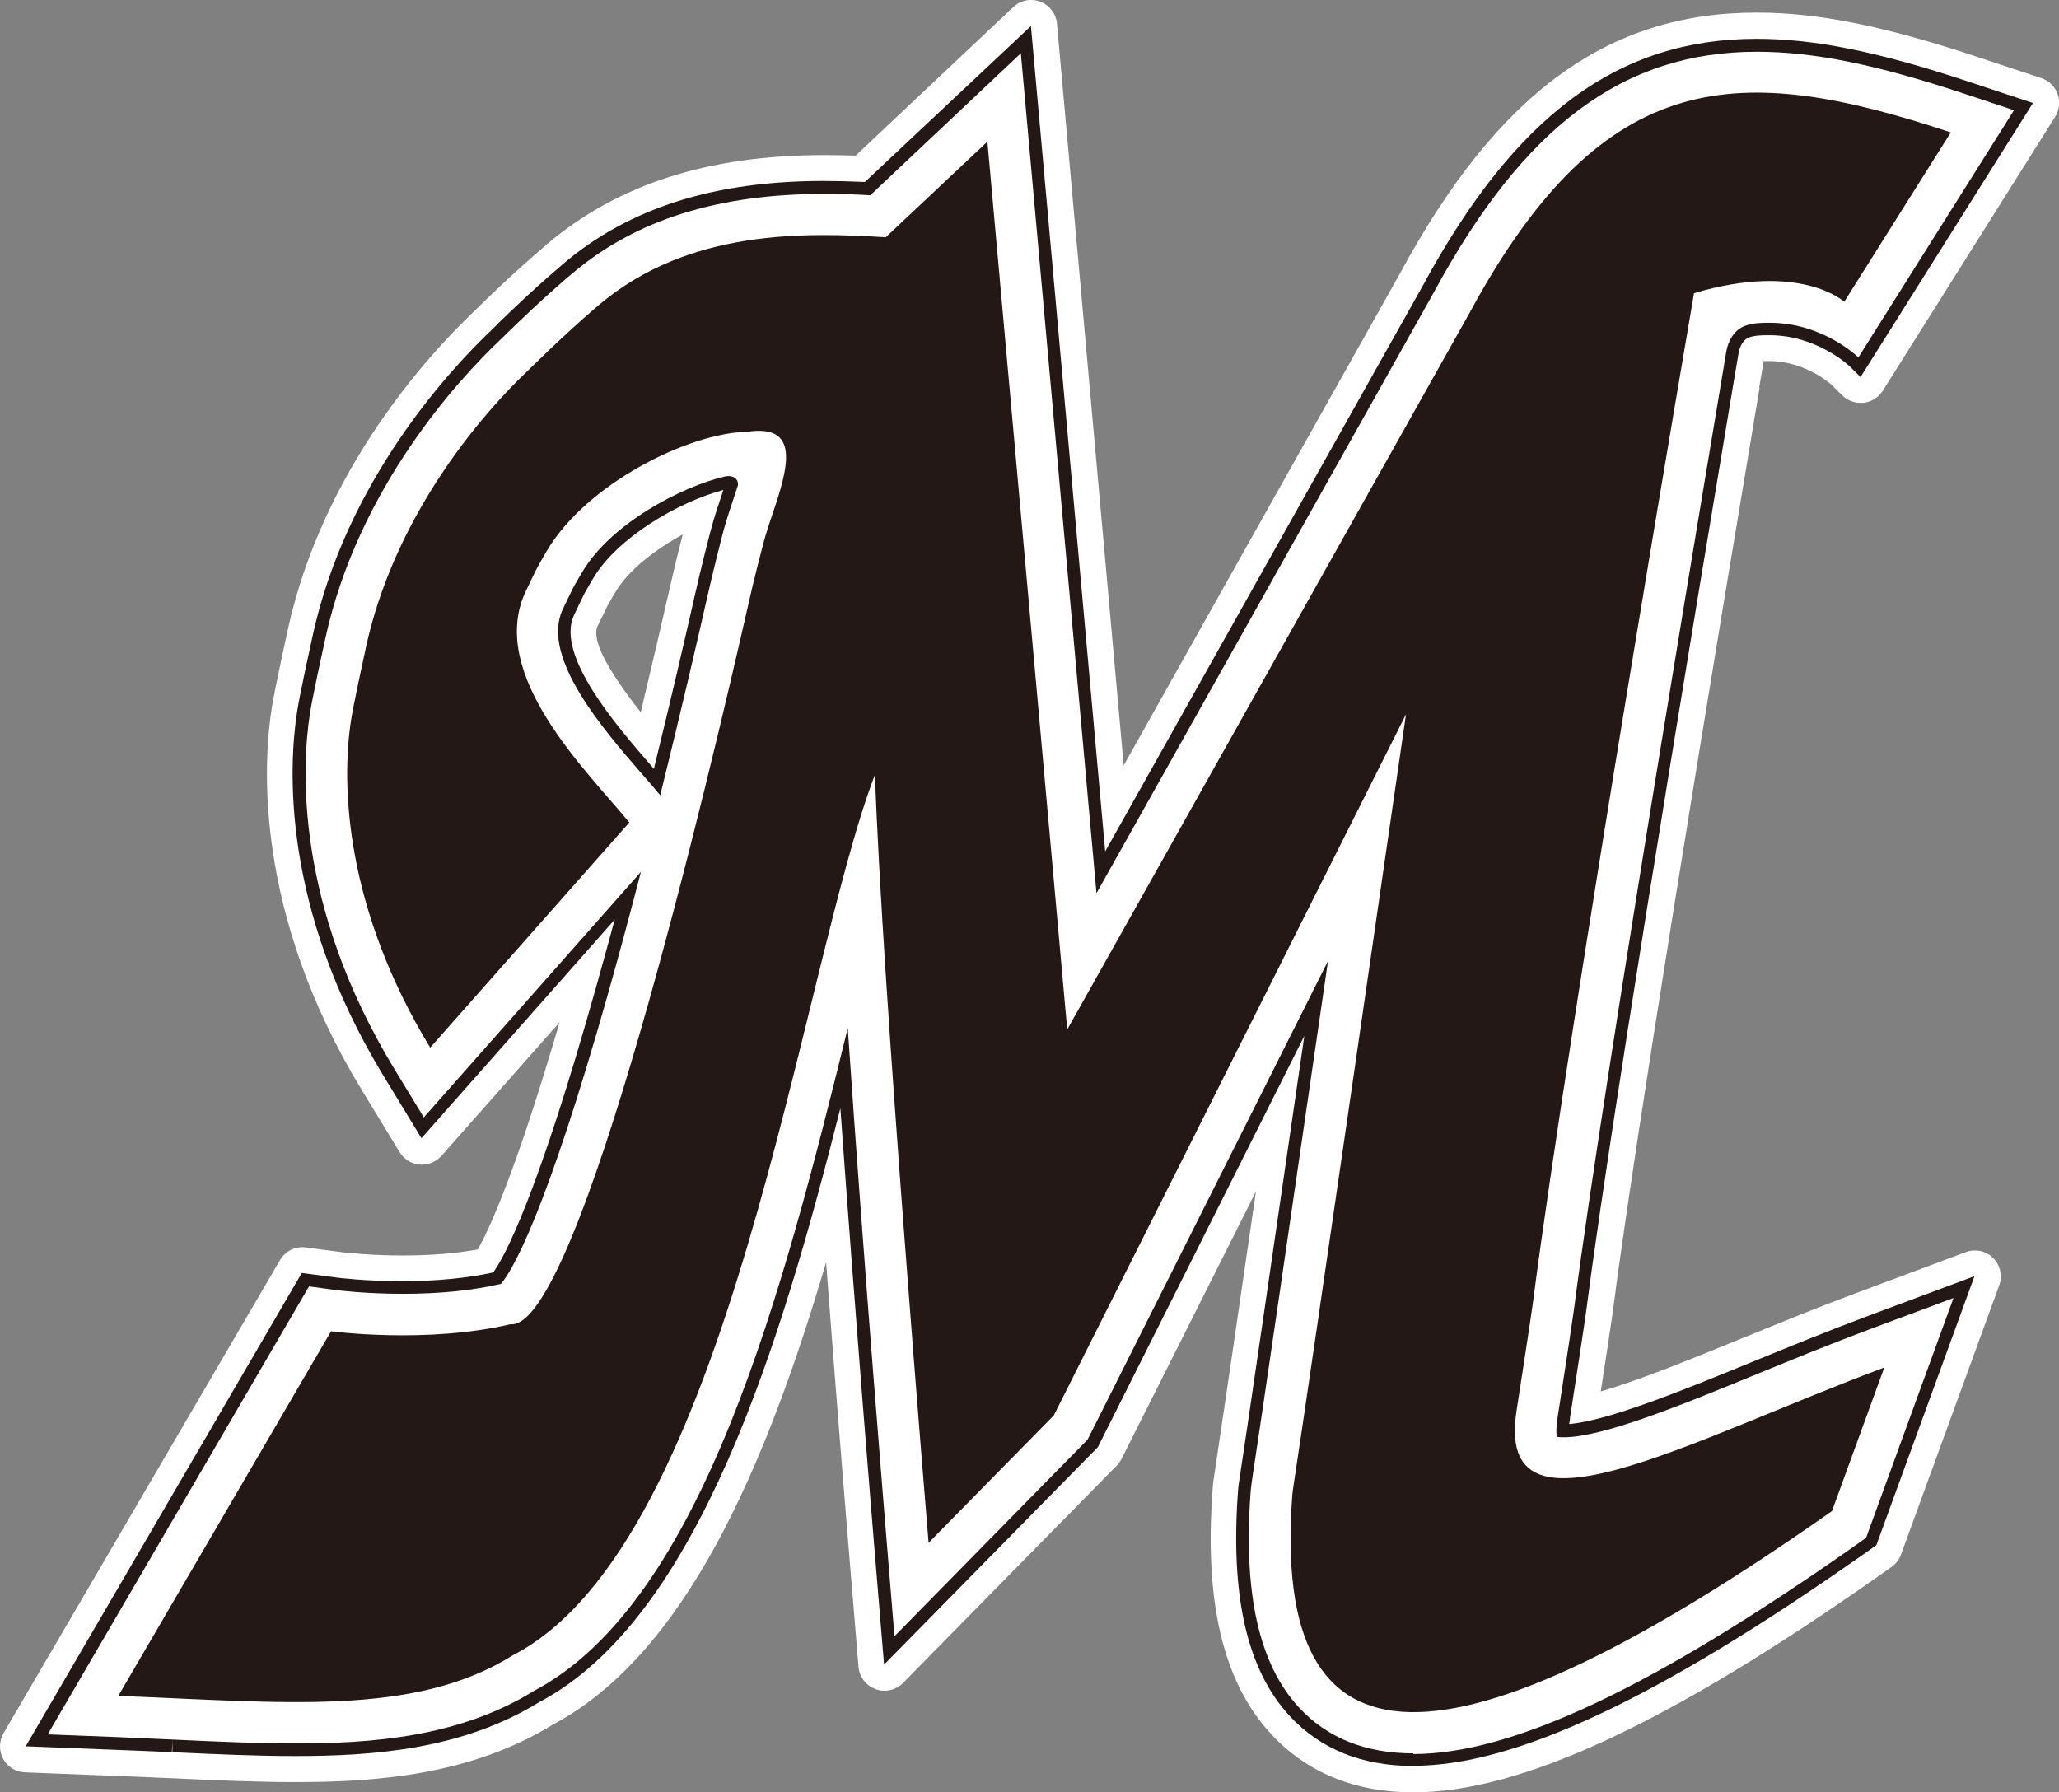
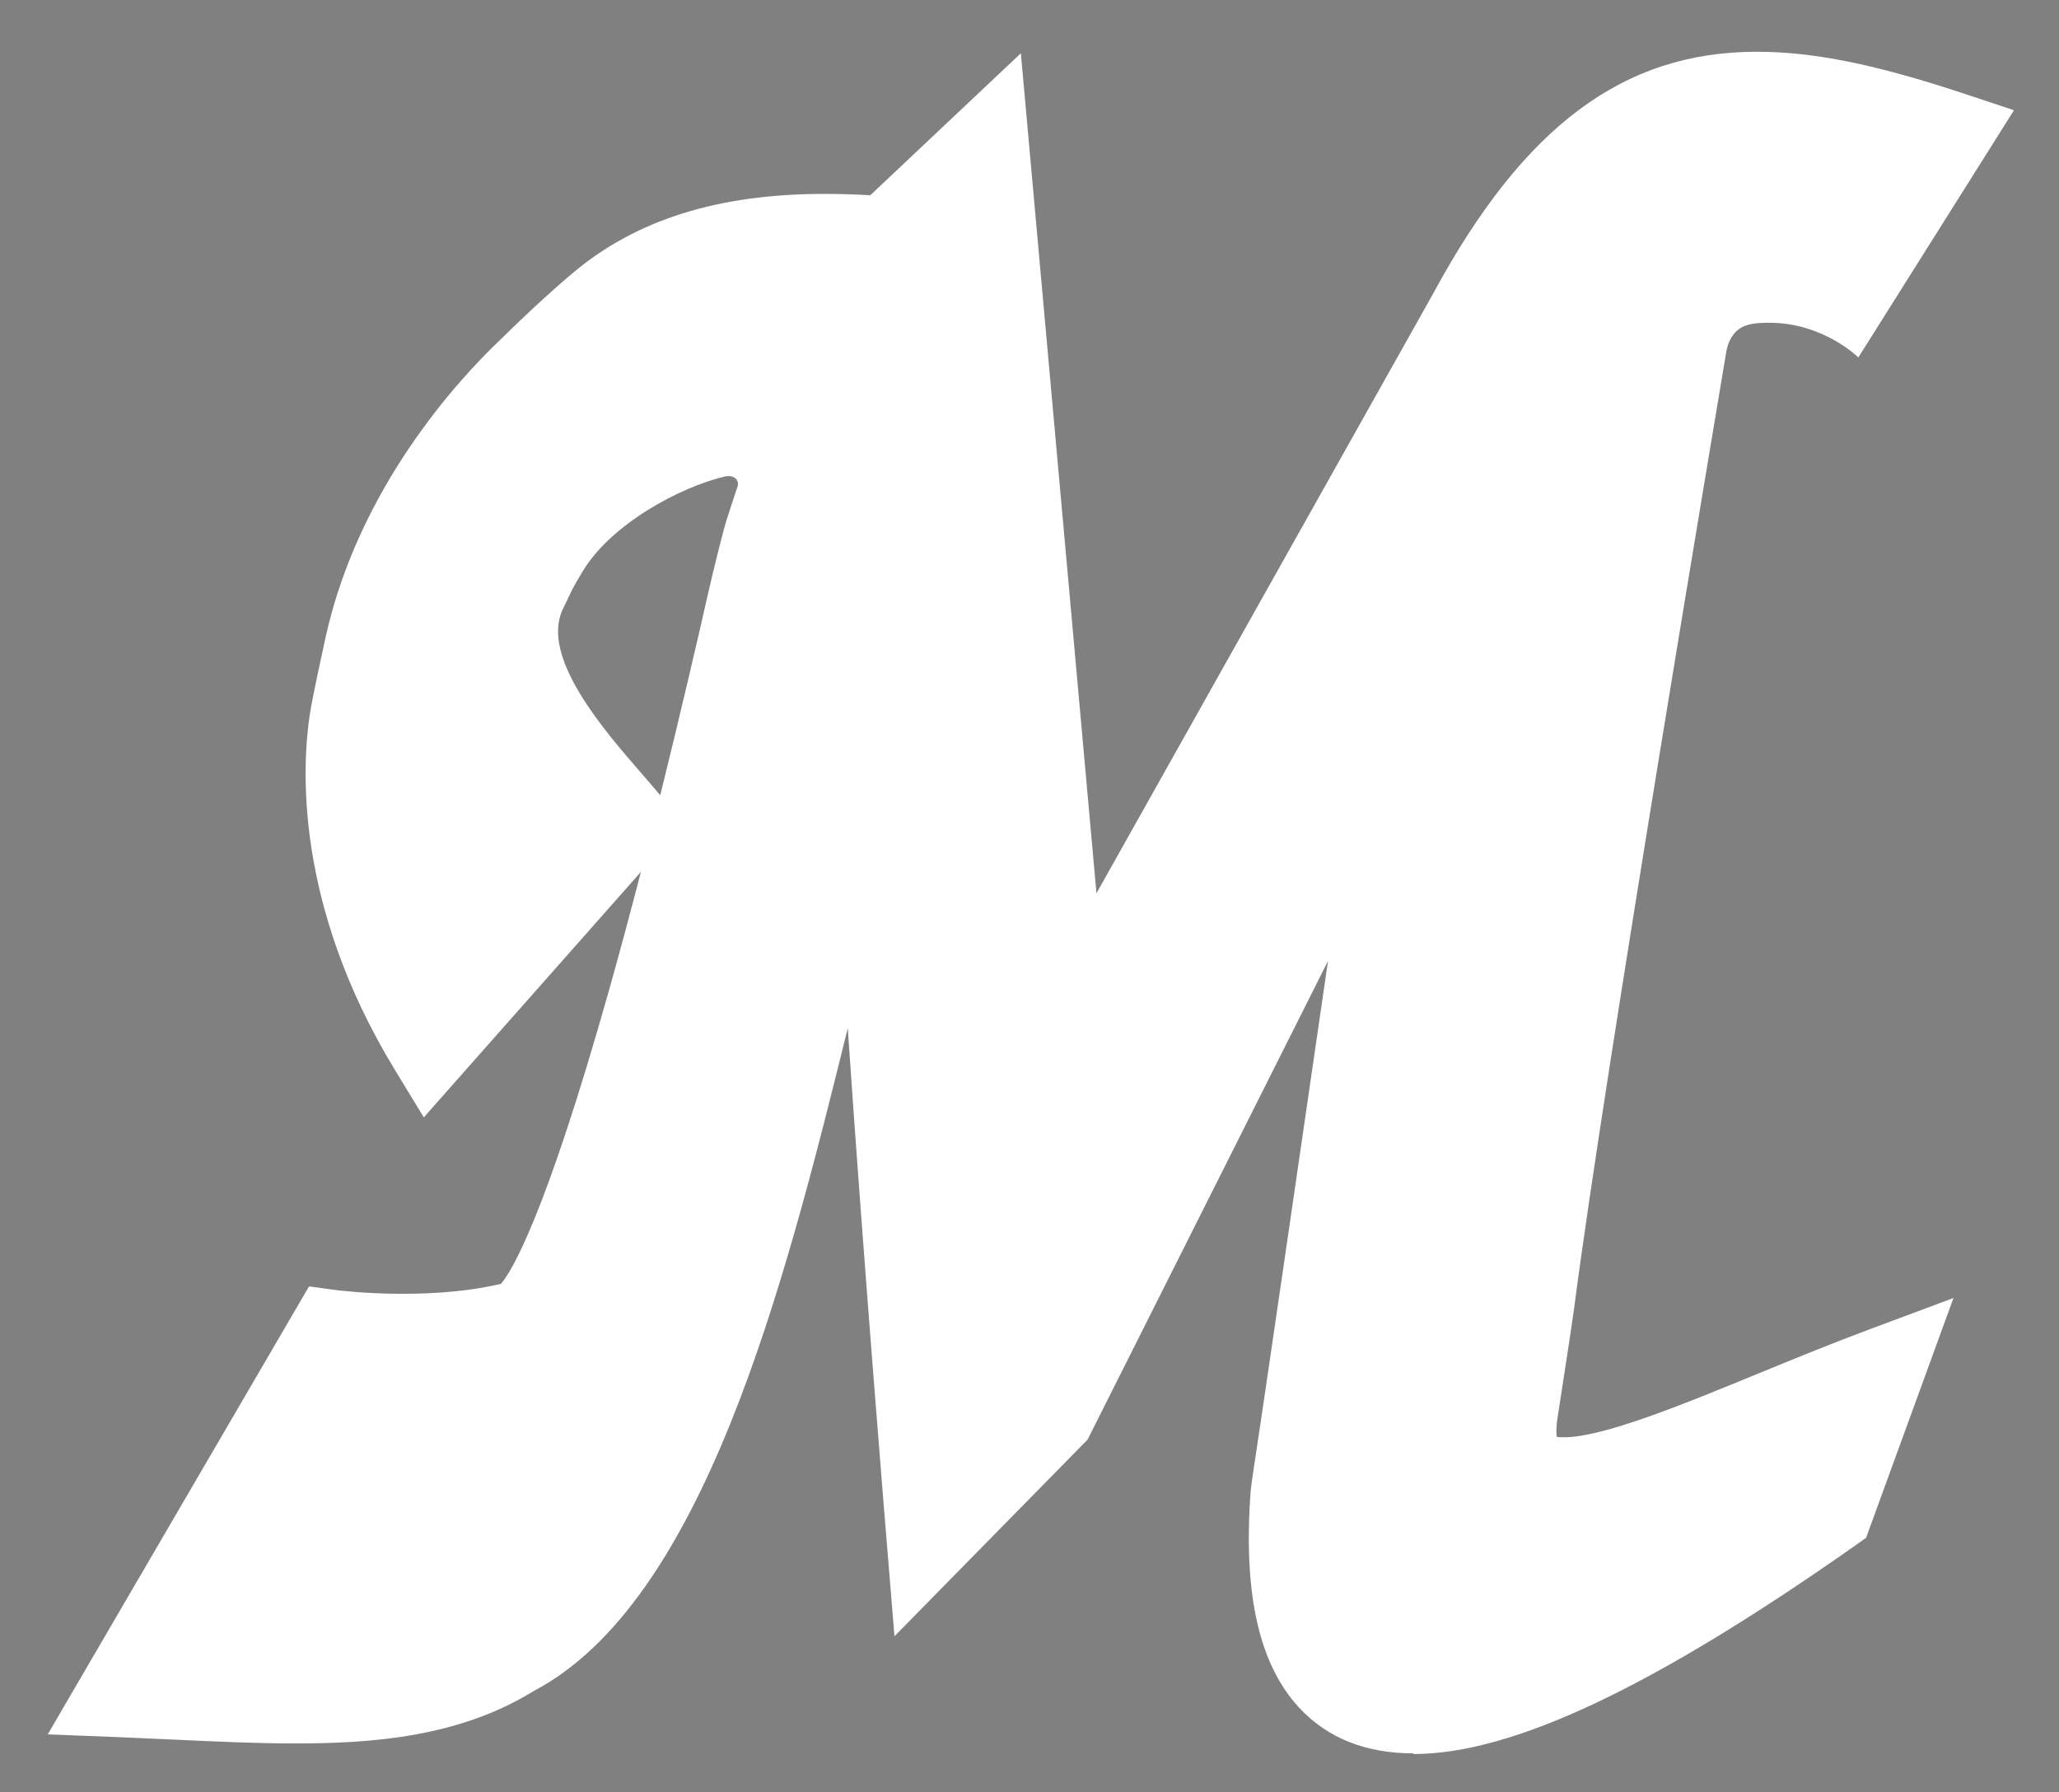
<svg xmlns="http://www.w3.org/2000/svg" id="_レイヤー_2" data-name="レイヤー 2" viewBox="0 0 122.53 106.65">
  <rect x="0" y="0" width="122.53" height="106.65" fill="#808080" stroke="none" />
  <defs>
    <style>
      .cls-1 {
        fill: #231815;
      }

      .cls-1, .cls-2 {
        stroke-width: 0px;
      }

      .cls-2 {
        fill: #fff;
      }
    </style>
  </defs>
  <g id="m3">
    <g>
-       <path class="cls-2" d="M104.69,23.06l.2-1.2c.03-.16.05-.28.06-.37.1,0,.19,0,.25,0h.11c2.13,0,3.66,1.39,3.66,1.39l.66.65c.33.33.8.49,1.27.44.47-.05.89-.32,1.14-.71l10.26-16.31c.25-.4.31-.9.15-1.35-.16-.45-.52-.8-.97-.95l-3.89-1.29c-5.53-1.83-9.43-2.61-13.05-2.61-8.87,0-15.42,4.79-21.23,15.53l-16.44,29.27L62.9,1.41c-.05-.59-.44-1.1-.99-1.31-.55-.21-1.18-.09-1.61.32l-9.38,8.84c-.65-.02-1.27-.03-1.87-.03-6.88,0-12.27,1.73-16.46,5.27-.39.33-1.41,1.22-2.44,2.17-.58.54-1.14,1.08-1.57,1.5-.01.01-.02.02-.04.04l-.02.02c-.1.09-.18.17-.26.25l-.09.09c-2.62,2.49-8.94,9.33-11.04,18.89,0,.03-.77,3.48-.96,4.69-.52,3.33-1.03,12.2,5.34,22.69l2.27,3.73c.26.42.7.7,1.19.74.49.04.97-.15,1.3-.52l7.03-7.95c-2.61,8.92-4.17,12.3-4.87,13.52-1.32.24-2.83.36-4.48.36-1.74,0-3.11-.14-3.62-.2,0,0-.02,0-.02,0l-2.11-.28c-.62-.08-1.23.22-1.54.76L.21,103.15c-.27.47-.28,1.05-.02,1.53.26.48.75.78,1.3.8l5.35.21c1.14.04,2.25.09,3.34.14.02,0,.04,0,.06,0,2.77.13,5.07.23,7.35.23,4.81,0,10.39-.41,15.31-3.42,7.81-4.16,12.59-15.07,16.26-27.51.71,9.37,1.34,16.99,1.35,17.08l.58,6.99c.05.6.45,1.12,1.02,1.33.57.21,1.21.06,1.63-.37l12.72-12.94c.11-.11.21-.25.28-.39l8-15.92c-1.15,7.93-2.17,14.86-2.44,16.62-.08.52-.12.8-.13,1.02-.52,6.78.62,11.58,3.48,14.66,2.13,2.29,4.98,3.46,8.47,3.46h0c6.38,0,15.16-4.08,27.63-12.84l.82-.58c.26-.18.45-.44.56-.74l5.84-16.01c.21-.57.06-1.21-.36-1.63-.43-.43-1.07-.56-1.63-.35l-6.53,2.44c-2.24.83-4.41,1.72-6.51,2.58l-.18.07c-2.81,1.15-6.14,2.52-8.5,3.2.33-2.11.63-4.1.7-4.62.73-5.69,2.84-19.87,8.75-55.11ZM35.57,37.25c.03-.08.1-.21.17-.36l.05-.09s.01-.03.02-.04l.31-.65h0s.09-.17.45-.79l.07-.11c.75-1.27,2.34-2.5,3.99-3.4-.29,1.11-.61,2.45-.73,3-.43,1.89-1.04,4.53-1.77,7.58-2.06-2.62-2.93-4.34-2.57-5.13Z" />
      <g>
-         <path class="cls-1" d="M84.1,105.1c-3.05,0-5.51-1-7.34-2.96-2.55-2.75-3.56-7.16-3.08-13.49.01-.19.06-.49.12-.89.37-2.4,2.16-14.68,3.82-26.11l-12.29,24.48-12.72,12.94-.58-6.99c-.05-.61-1.12-13.53-2.02-26.12-3.49,13.8-8.4,30.3-17.9,35.33-4.6,2.84-9.93,3.22-14.54,3.22-2.32,0-4.75-.11-7.31-.23v-.75s-.03.75-.03.75c-1.09-.05-2.21-.1-3.35-.14l-5.35-.21,16.43-28.17,2.12.28s1.63.21,3.84.21c2.04,0,3.87-.18,5.43-.52.67-.93,2.6-4.44,6.15-17.08.35-1.24.71-2.56,1.08-3.92l-11.5,13.01-2.27-3.73c-6.11-10.06-5.62-18.49-5.13-21.65.15-.99.76-3.77.94-4.59,2.02-9.15,8.09-15.71,10.6-18.1.1-.1.23-.22.37-.36l.04-.05c.41-.4.97-.94,1.54-1.47.98-.91,1.98-1.78,2.37-2.11,3.91-3.31,8.97-4.91,15.47-4.91.76,0,1.56.02,2.46.06L61.35,1.55l4.42,49.12,18.88-33.63c5.51-10.19,11.65-14.73,19.88-14.73,3.45,0,7.21.76,12.56,2.53l3.89,1.29-10.26,16.31-.66-.65s-1.93-1.84-4.75-1.84h-.11c-.37,0-.76.01-1.11.13-.33.12-.56.49-.64,1.01-.03.14-.12.74-.29,1.71-5.9,35.2-8.02,49.44-8.76,55.18-.09.73-.71,4.72-.97,6.4v.08c-.02.11-.04.21-.05.29,2.3-.18,6.88-2.05,10.95-3.72,2.15-.88,4.37-1.79,6.64-2.64l6.53-2.44-5.84,16.01-.82.58c-12.19,8.56-20.68,12.55-26.74,12.55h0ZM43.05,29.16c-2.71.72-6.33,2.86-7.75,5.26l-.06.1c-.41.71-.51.88-.52.92-.11.23-.22.45-.32.66l-.05.11c-.09.18-.16.33-.2.42-1.09,2.39,2.59,6.62,4.57,8.9.07.08.13.15.19.23,1.06-4.3,1.93-8.08,2.5-10.59.19-.86.83-3.49,1.09-4.33.15-.48.29-.92.39-1.2.03-.11.09-.27.15-.46h0Z" />
        <path class="cls-2" d="M84.1,104.35c-2.83,0-5.11-.91-6.79-2.72-2.4-2.59-3.34-6.82-2.88-12.93.02-.21.07-.57.11-.84.43-2.75,2.71-18.44,4.49-30.67l-14.31,28.49-11.49,11.7-.44-5.36c-.02-.24-1.39-16.8-2.34-30.83-3.8,15.41-8.58,34.13-18.69,39.45-4.45,2.75-9.65,3.12-14.17,3.12-2.3,0-4.72-.11-7.28-.23-1.1-.05-2.22-.1-3.37-.15l-4.1-.16,15.55-26.66,1.63.22s1.68.22,3.93.22,4.18-.2,5.86-.59h0c.63-.73,2.62-3.95,6.45-17.54.65-2.31,1.28-4.66,1.88-6.98l-12.92,14.61-1.74-2.86c-5.98-9.84-5.51-18.07-5.04-21.15.15-.97.75-3.72.93-4.54,1.97-8.94,7.92-15.37,10.39-17.72.11-.1.25-.24.42-.41.41-.39.96-.93,1.53-1.46.98-.91,1.96-1.77,2.35-2.09,3.77-3.19,8.67-4.73,14.99-4.73.96,0,1.89.03,2.74.08l8.96-8.45,4.5,49.99,20.06-35.73c5.37-9.93,11.31-14.35,19.23-14.35,3.37,0,7.05.74,12.33,2.49l2.98.99-9.26,14.71s-2.09-2.06-5.27-2.06c-.39,0-.95-.01-1.47.18-.52.19-.99.71-1.13,1.6-.21,1.3-7.23,42.81-9.05,56.91-.11.85-.97,6.41-.98,6.47-.1.61-.07.97-.05,1.14.09.02.23.03.42.03,2.32,0,7.02-1.92,11.56-3.79,2.15-.88,4.37-1.79,6.62-2.63l5.01-1.87-5.2,14.27-.63.45c-12.05,8.47-20.42,12.42-26.31,12.42h0ZM43.21,28.34c-2.75.63-6.9,2.89-8.55,5.69l-.06.1c-.39.65-.51.89-.56.98-.11.22-.21.44-.31.65-.11.23-.21.43-.26.54-1.28,2.84,2.45,7.13,4.68,9.7.41.47.8.92,1.14,1.33,1.2-4.85,2.21-9.19,2.85-12.02.19-.85.82-3.45,1.07-4.27.15-.48.29-.91.38-1.17.06-.21.19-.57.32-.97.07-.45-.38-.63-.71-.55Z" />
-         <path class="cls-1" d="M112.1,81.4c-11.73,4.38-23.15,10.88-21.85,2.56.06-.4.87-5.62.97-6.4,2.19-16.99,9.59-60.11,9.59-60.11,6.34-1.89,8.94.51,8.94.51l6.34-10.08c-12.46-4.13-20.57-4.16-28.62,10.71l-23.96,42.68-4.75-52.84-6.05,5.69c-4.8-.29-11.71-.5-17.06,4.02-.37.31-1.33,1.15-2.26,2.02-.79.73-1.55,1.49-1.92,1.84-3.6,3.42-8.1,9.3-9.68,16.46-.16.74-.76,3.5-.9,4.4-.61,3.96-.3,11.25,4.71,19.49l11.85-13.4c-2.42-2.96-8.44-8.73-6.2-13.68.1-.2.36-.75.58-1.21.16-.34.59-1.07.72-1.29,2.36-3.99,8.45-7.01,11.9-7.07,3.2-.49,2.47,2.12,1.5,4.95-.09.26-.22.66-.36,1.11-.22.72-.84,3.21-1.03,4.09-2.38,10.51-10.14,43.38-14.18,42.96-5.02,1.18-10.68.42-10.68.42l-12.66,21.7c9.76.37,17.6,1.27,23.5-2.43,12.92-6.68,17.07-40.79,21.53-52.4.4,12.21,3.19,45.72,3.19,45.72l7.45-7.58,20.96-41.73s-5.94,41.08-6.67,45.74c-.05.32-.08.57-.09.65-1.3,17.19,9.21,17.12,32.11,1.03l3.1-8.51Z" />
      </g>
    </g>
  </g>
</svg>